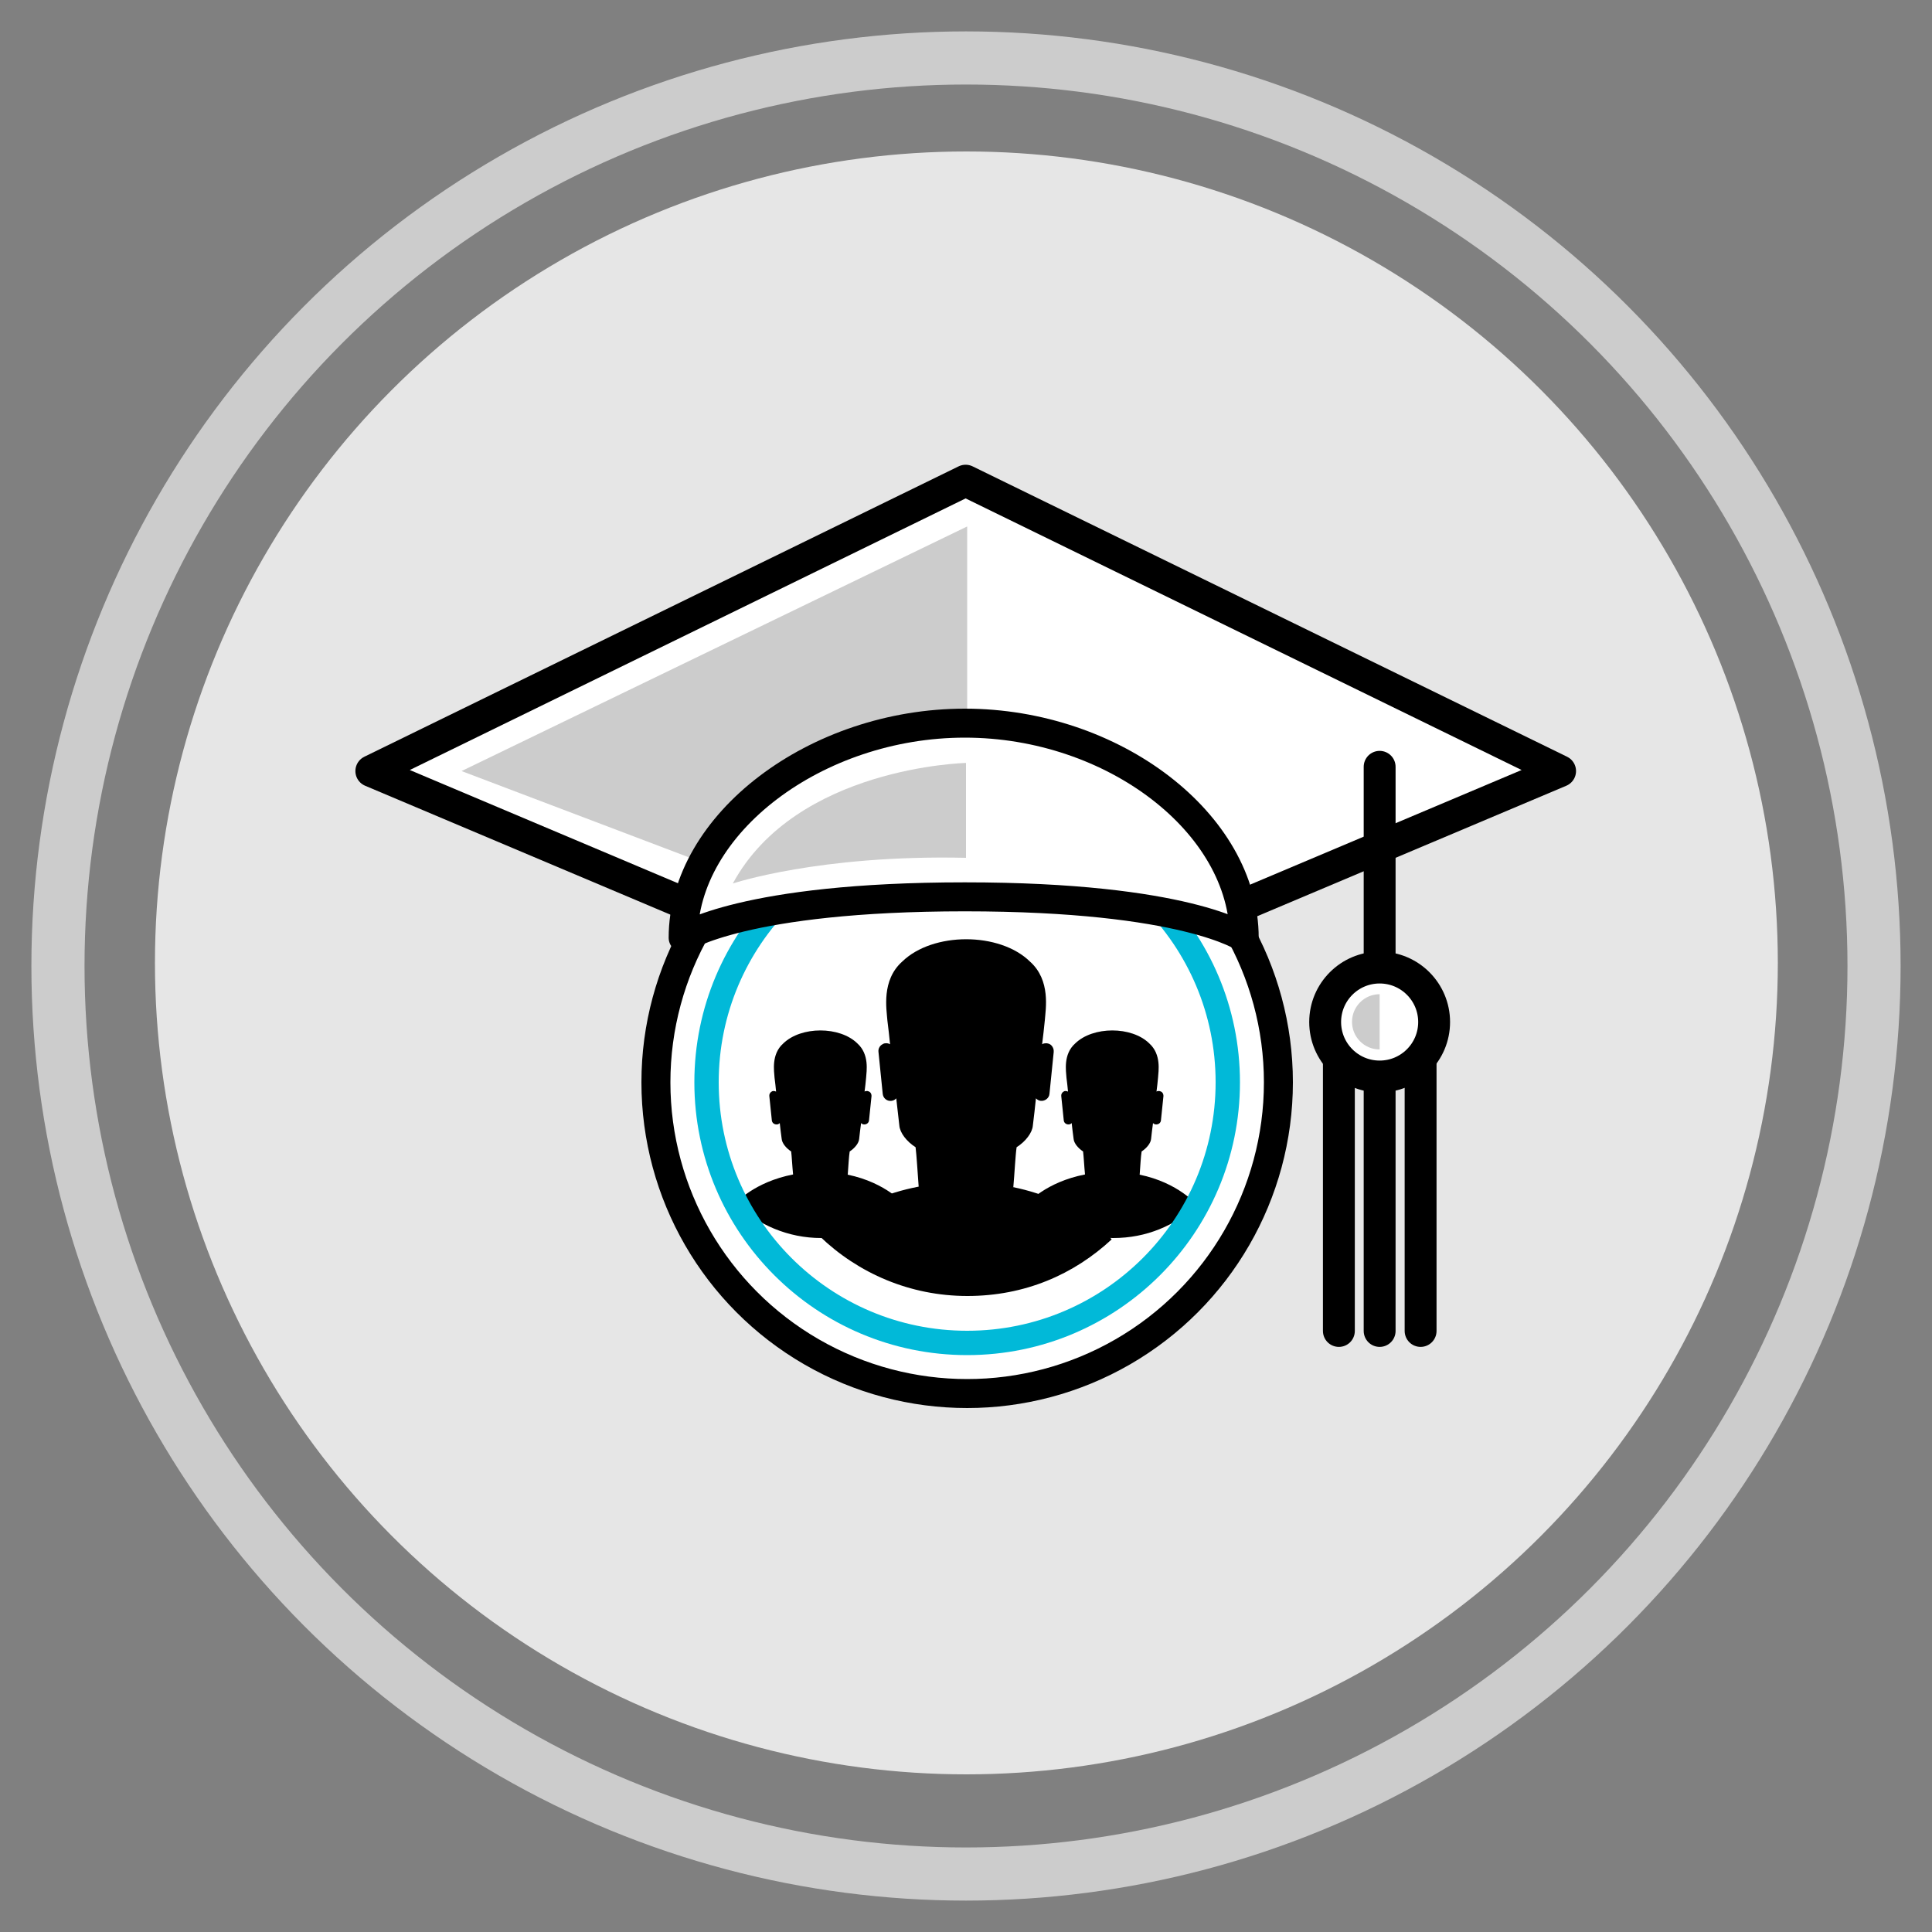
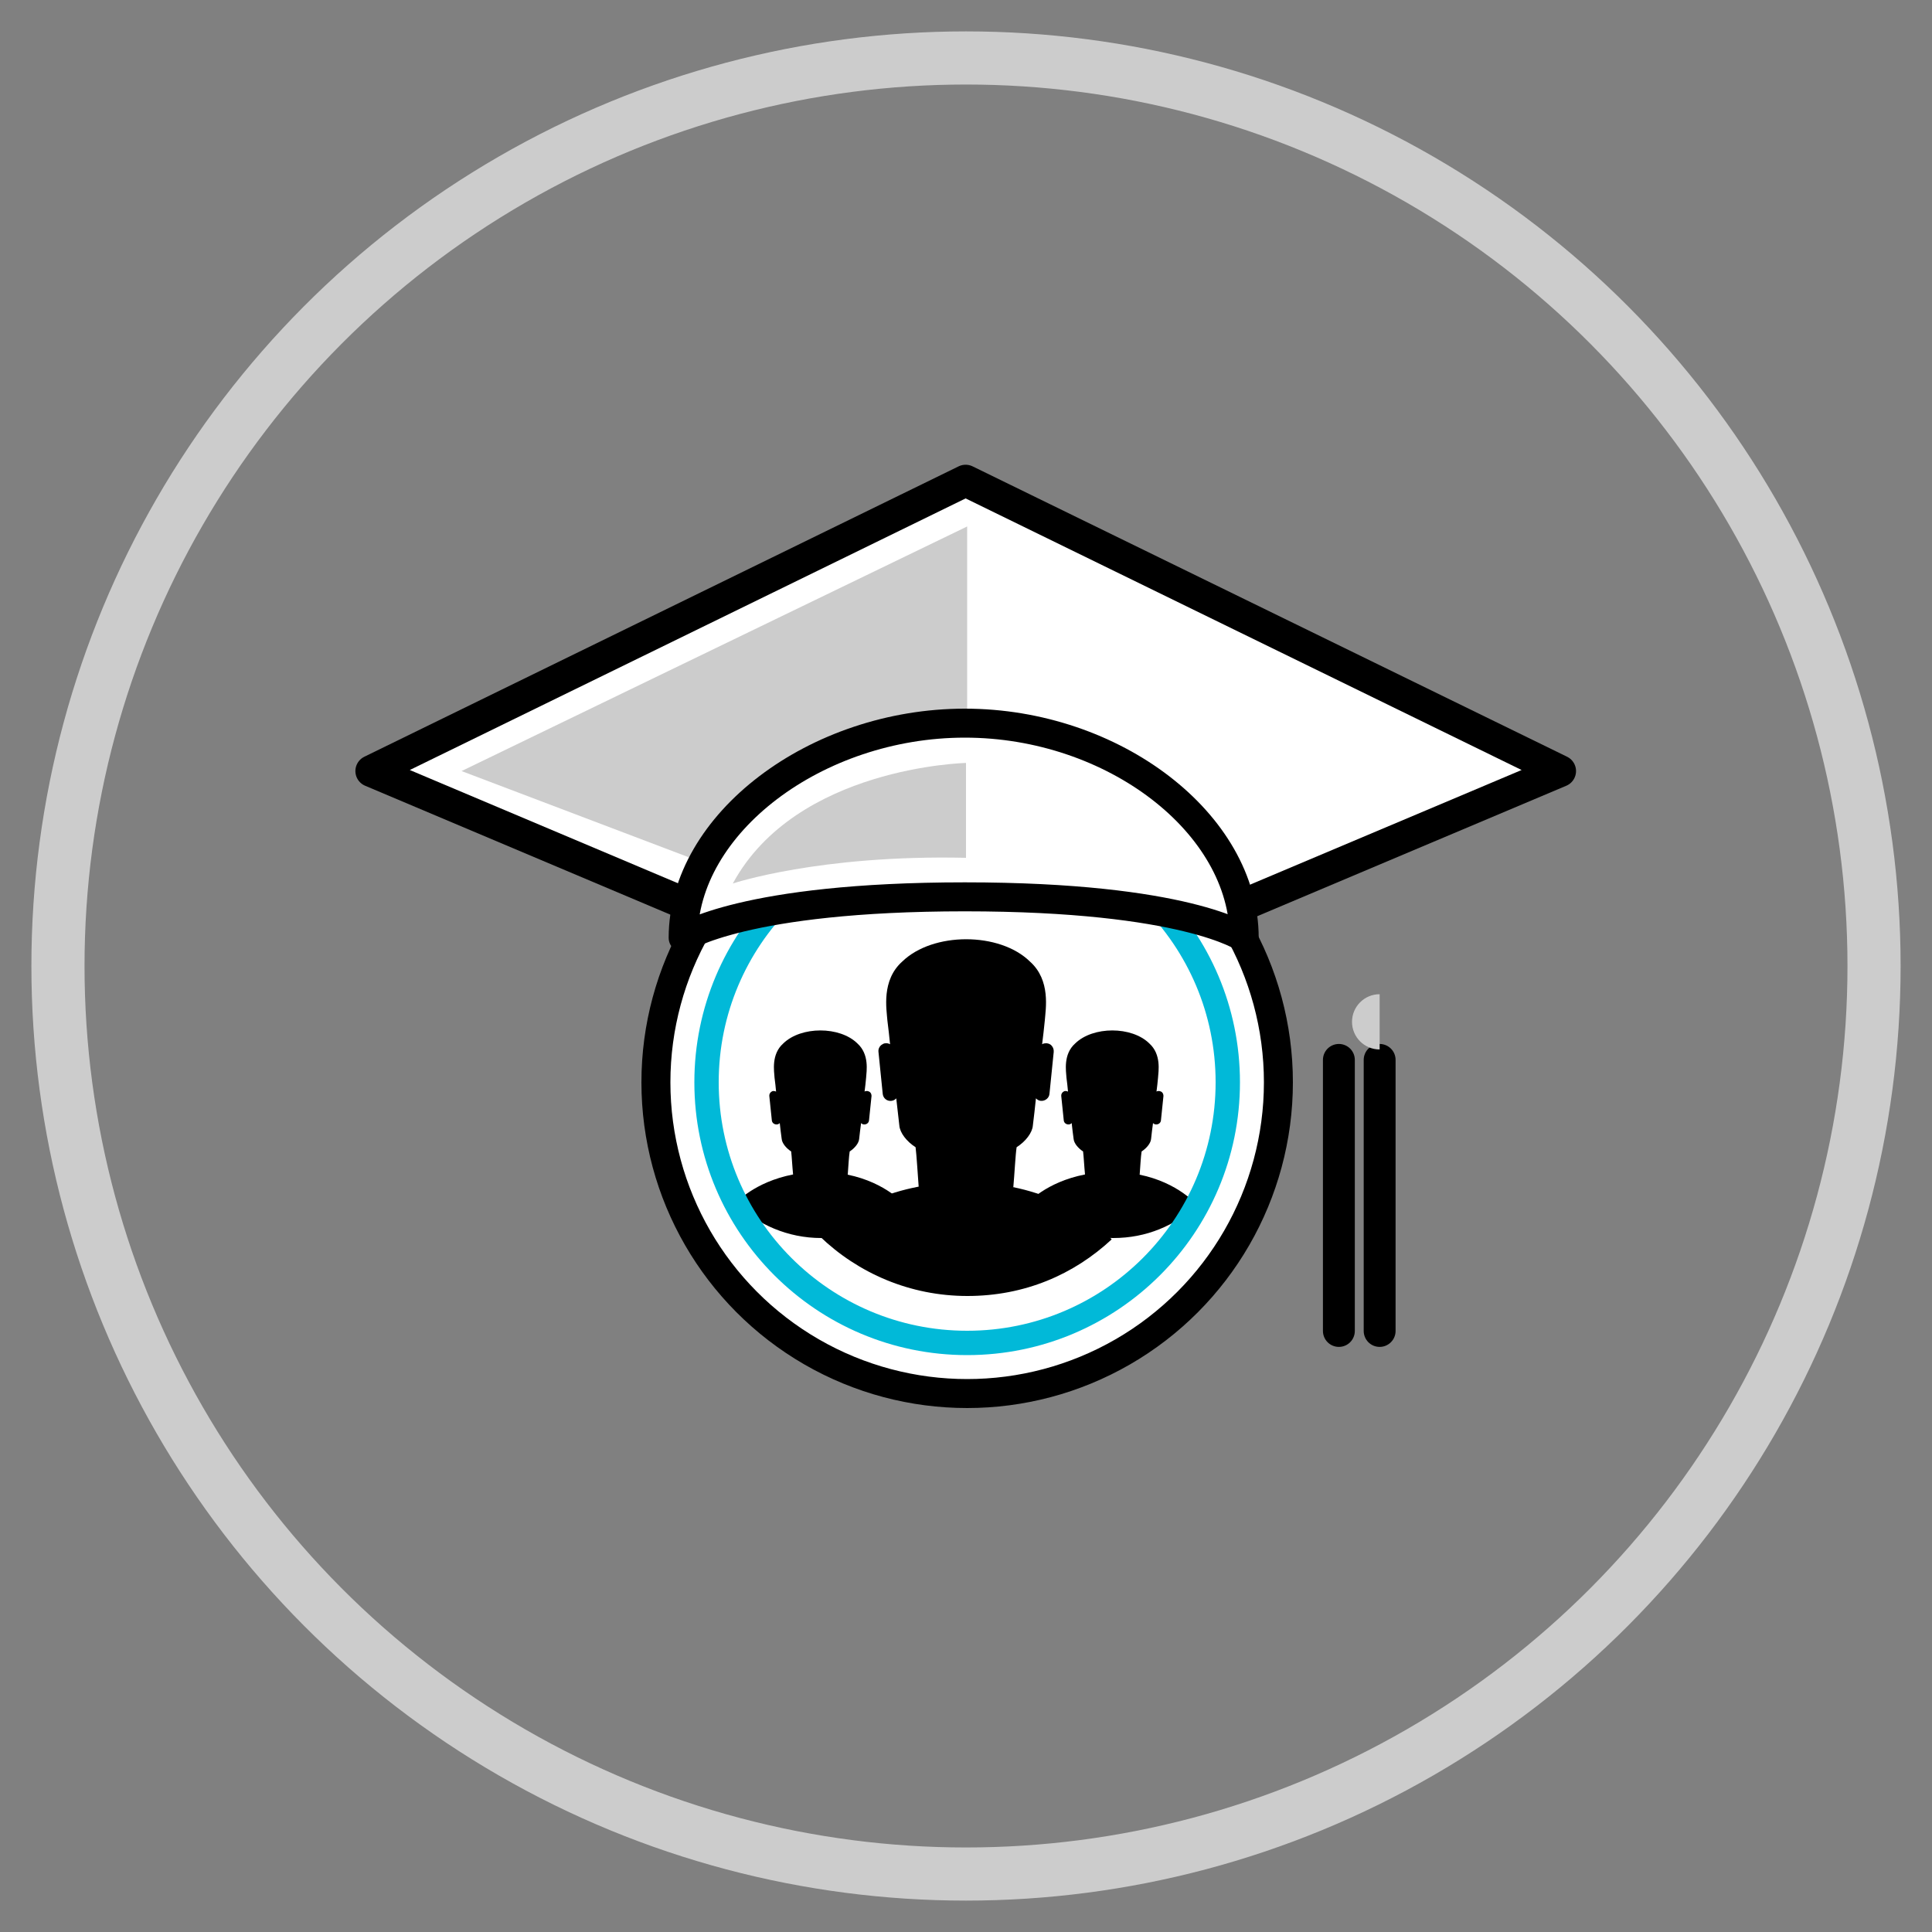
<svg xmlns="http://www.w3.org/2000/svg" id="Artwork" viewBox="0 0 100 100">
  <rect x="0" y="0" width="100" height="100" fill="#808080" stroke="none" />
  <defs>
    <style>.cls-1{fill:#e6e6e6;}.cls-2{fill:#ccc;}.cls-3{stroke-width:1.65px;}.cls-3,.cls-4{stroke-linejoin:round;}.cls-3,.cls-4,.cls-5,.cls-6{fill:#fff;}.cls-3,.cls-4,.cls-6{stroke:#000;}.cls-3,.cls-4,.cls-6,.cls-7{stroke-linecap:round;}.cls-4,.cls-6{stroke-width:1.5px;}.cls-5{opacity:.25;}.cls-6,.cls-7,.cls-8{stroke-miterlimit:10;}.cls-7{stroke:#01b9d8;stroke-width:1.26px;}.cls-7,.cls-8{fill:none;}.cls-8{stroke:#ccc;stroke-width:2.75px;}</style>
  </defs>
-   <circle class="cls-1" cx="50.02" cy="49.84" r="42" />
  <polygon class="cls-3" points="80.75 39.91 49.98 52.9 19.22 39.91 49.98 24.88 80.75 39.91" />
  <polygon class="cls-2" points="50.06 27.25 50.06 49.84 23.89 39.91 50.06 27.25" />
  <circle class="cls-6" cx="50.06" cy="56.02" r="16.11" />
  <path class="cls-5" d="M60.93,45.55c5.88,5.88,5.88,15.41,0,21.29-5.88,5.88-15.41,5.88-21.29,0l21.29-21.29Z" />
  <path d="M52.45,61.44c.06-.67,.11-1.67,.17-2.06,.47-.3,.81-.75,.84-1.12,.06-.47,.11-.94,.16-1.41,.07,.07,.15,.12,.25,.13,.22,.02,.43-.14,.45-.36l.22-2.17c.01-.13-.03-.24-.11-.33-.06-.07-.15-.11-.25-.12-.08,0-.17,0-.24,.05,.05-.41,.1-.82,.14-1.24,.04-.57,.32-2.07-.77-3.04-1.57-1.54-5.03-1.54-6.61,0-1.09,.97-.81,2.48-.77,3.04,.05,.41,.1,.82,.14,1.24-.07-.04-.15-.06-.24-.05-.08,0-.14,.04-.2,.08-.11,.08-.18,.22-.16,.37l.22,2.17c.02,.22,.22,.39,.45,.36,.1-.01,.19-.06,.25-.13,.05,.47,.11,.94,.16,1.41,.03,.37,.37,.82,.84,1.12,.05,.39,.11,1.37,.16,2.04-3.47,.66-5.12,2.57-5.12,2.57,1.98,1.91,4.67,3.09,7.64,3.09s5.51-1.11,7.47-2.93c0,0-1.65-2.01-5.13-2.71Z" />
  <path d="M43.88,60.79c.03-.39,.06-.97,.1-1.19,.27-.18,.47-.43,.49-.65,.03-.27,.06-.54,.1-.82,.04,.04,.09,.07,.15,.07,.13,.01,.25-.08,.26-.21l.13-1.26c0-.07-.02-.14-.07-.19-.04-.04-.09-.06-.15-.07-.05,0-.1,0-.14,.03,.03-.24,.06-.48,.08-.72,.02-.33,.18-1.2-.45-1.77-.91-.9-2.92-.9-3.84,0-.63,.56-.47,1.44-.45,1.77,.03,.24,.06,.48,.08,.72-.04-.02-.09-.03-.14-.03-.04,0-.08,.02-.12,.05-.06,.05-.1,.13-.09,.21l.13,1.26c.01,.13,.13,.22,.26,.21,.06,0,.11-.03,.15-.07,.03,.27,.06,.54,.1,.82,.02,.22,.22,.47,.49,.65,.03,.22,.06,.8,.1,1.19-2.02,.39-2.98,1.49-2.98,1.49,1.15,1.11,2.71,1.8,4.44,1.8s3.2-.65,4.34-1.7c0,0-.96-1.17-2.98-1.58Z" />
  <path d="M58.99,60.79c.03-.39,.06-.97,.1-1.19,.27-.18,.47-.43,.49-.65,.03-.27,.06-.54,.1-.82,.04,.04,.09,.07,.15,.07,.13,.01,.25-.08,.26-.21l.13-1.26c0-.07-.02-.14-.07-.19-.04-.04-.09-.06-.15-.07-.05,0-.1,0-.14,.03,.03-.24,.06-.48,.08-.72,.02-.33,.18-1.2-.45-1.77-.91-.9-2.92-.9-3.84,0-.63,.56-.47,1.44-.45,1.77,.03,.24,.06,.48,.08,.72-.04-.02-.09-.03-.14-.03-.04,0-.08,.02-.12,.05-.06,.05-.1,.13-.09,.21l.13,1.26c.01,.13,.13,.22,.26,.21,.06,0,.11-.03,.15-.07,.03,.27,.06,.54,.1,.82,.02,.22,.22,.47,.49,.65,.03,.22,.06,.8,.1,1.19-2.02,.39-2.98,1.49-2.98,1.49,1.15,1.11,2.71,1.8,4.44,1.8s3.2-.65,4.34-1.7c0,0-.96-1.17-2.98-1.58Z" />
  <circle class="cls-7" cx="50.06" cy="56.02" r="13.49" />
  <circle class="cls-8" cx="50" cy="50" r="47" />
-   <line class="cls-3" x1="71.41" y1="39.69" x2="71.41" y2="50.86" />
  <line class="cls-3" x1="69.3" y1="54.86" x2="69.3" y2="68.89" />
  <line class="cls-3" x1="71.41" y1="54.86" x2="71.41" y2="68.89" />
-   <line class="cls-3" x1="73.53" y1="54.86" x2="73.53" y2="68.89" />
-   <circle class="cls-3" cx="71.41" cy="52.9" r="2.82" />
  <path class="cls-2" d="M71.41,51.46c-.79,0-1.43,.64-1.43,1.43s.64,1.43,1.43,1.43v-2.87Z" />
  <path class="cls-4" d="M64.4,48.54c0-5.91-6.76-11.11-14.46-11.11s-14.58,5.2-14.58,11.11h0s3.12-2.12,14.58-2.12,14.46,2.12,14.46,2.12h0Z" />
  <path class="cls-2" d="M50,44.41v-4.92s-8.79,.19-12.07,6.24c0,0,4.47-1.5,12.07-1.33Z" />
</svg>